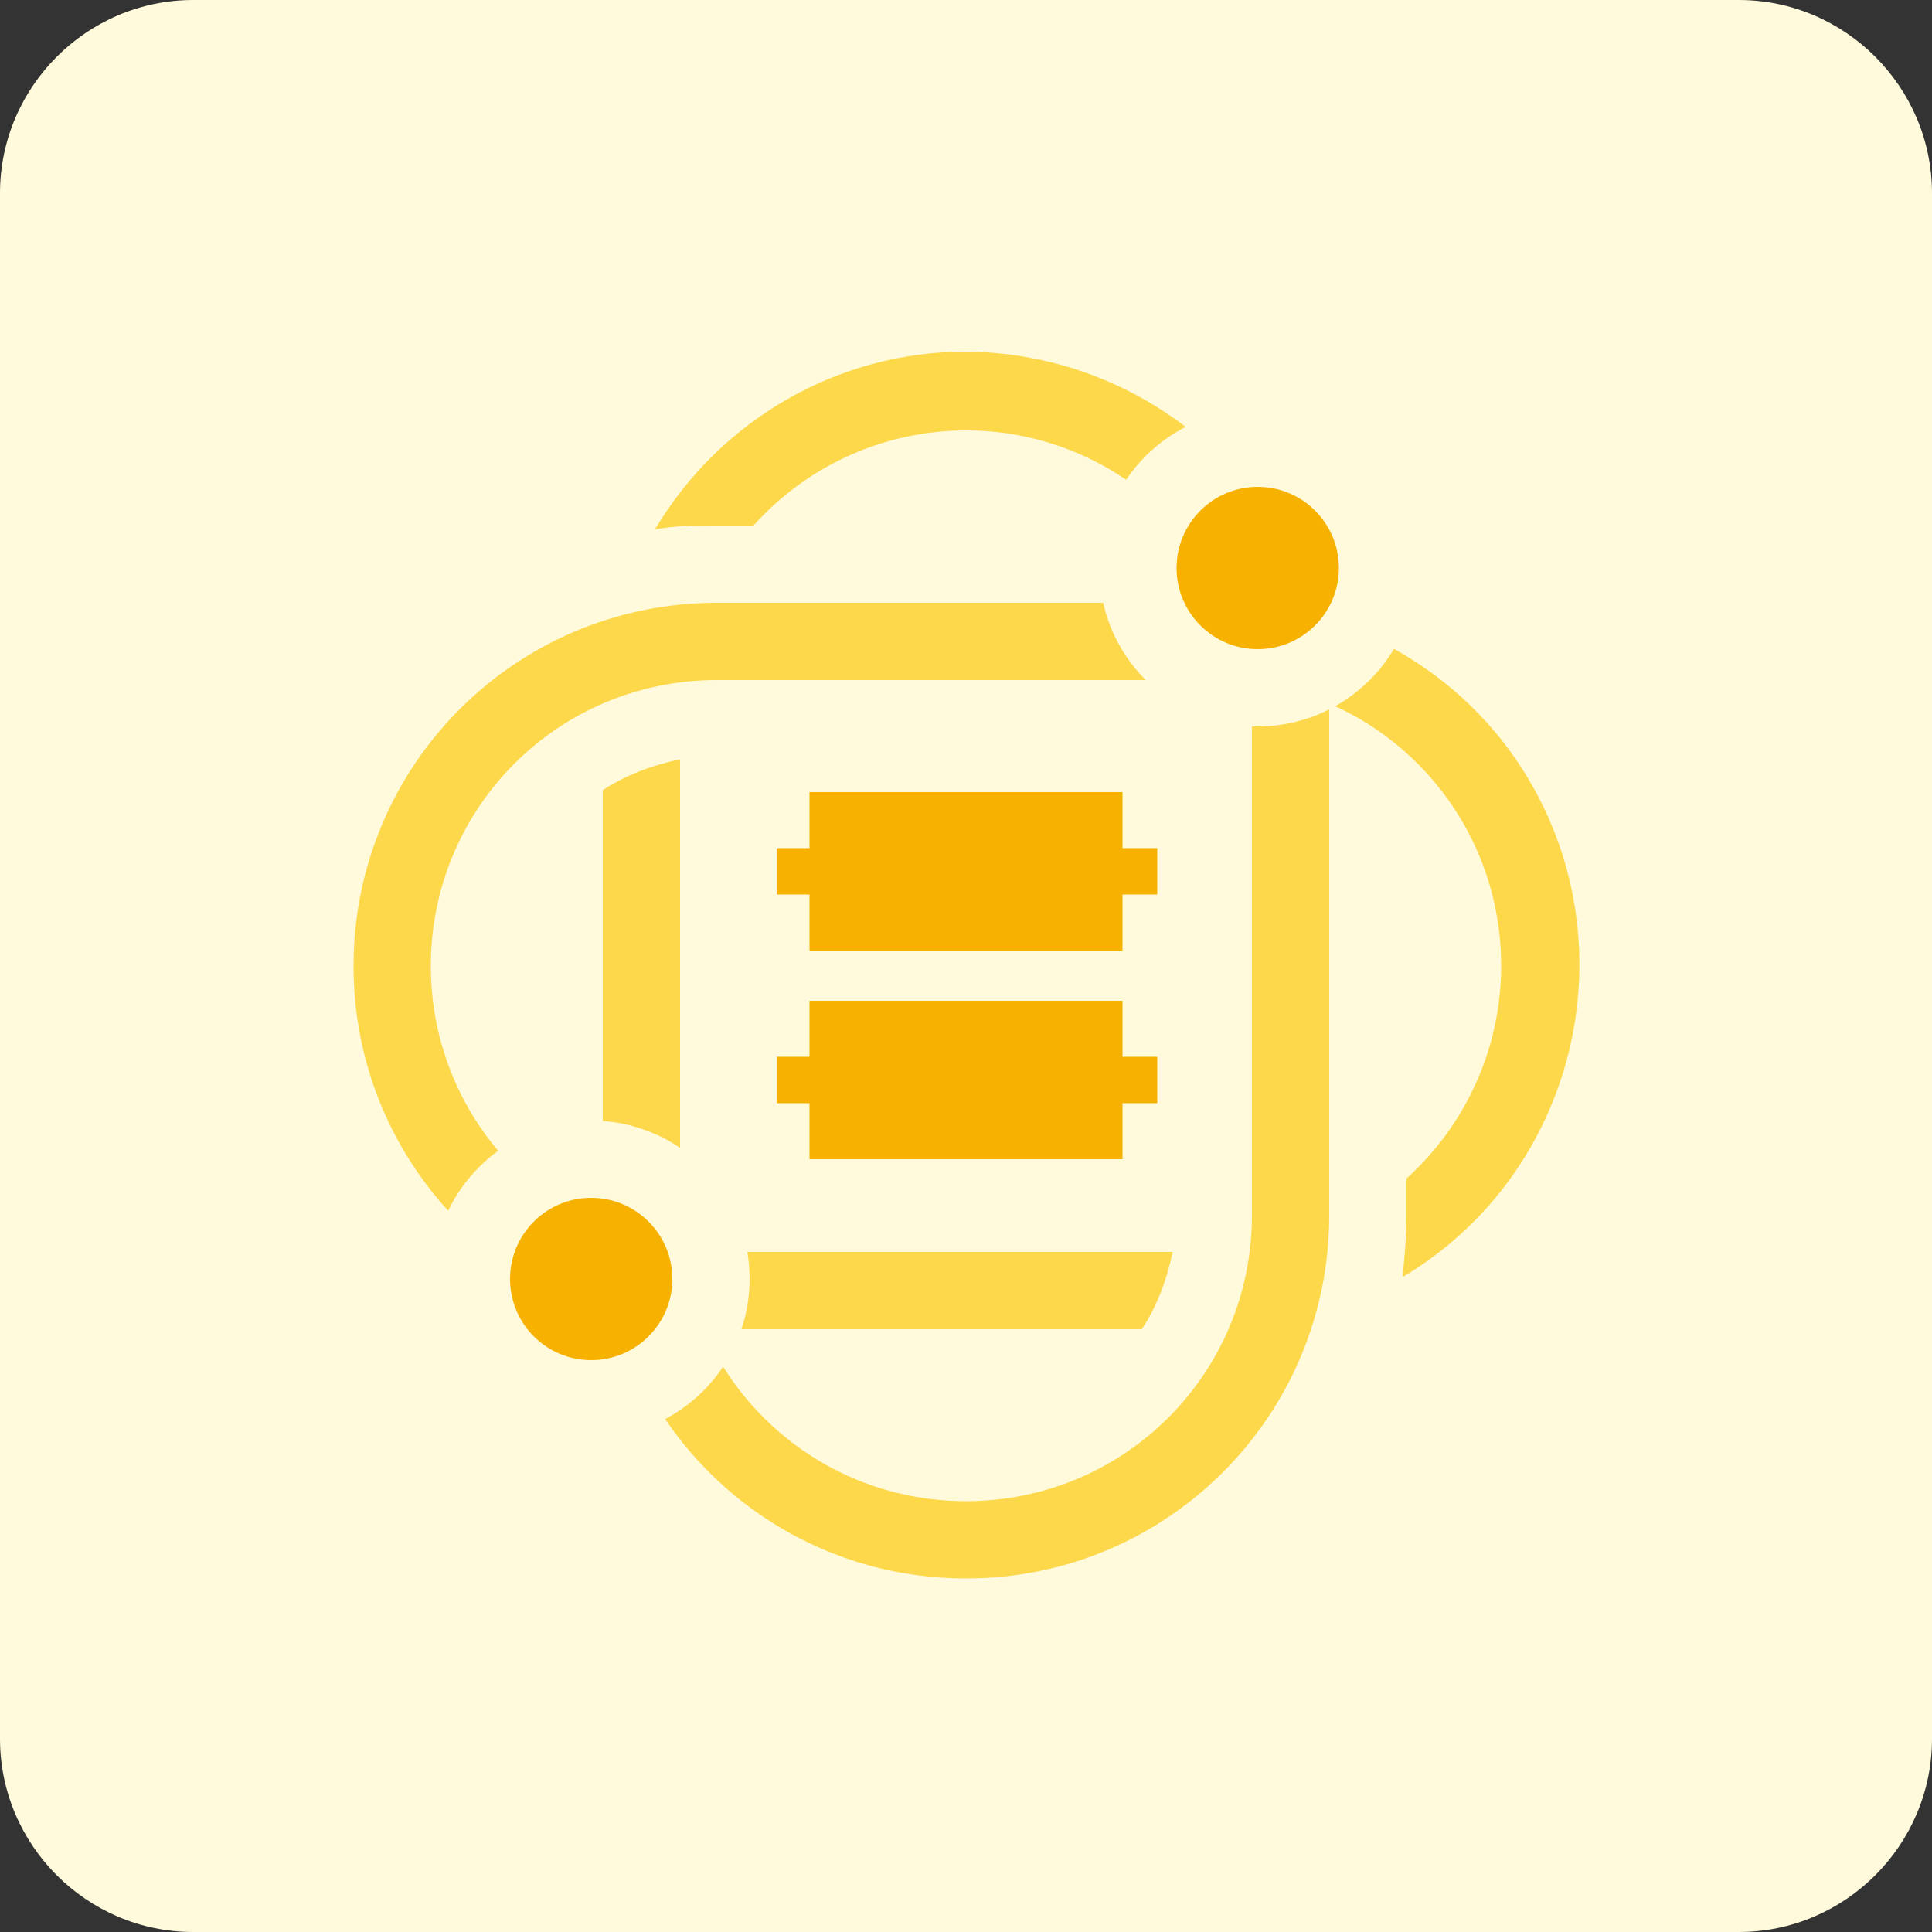
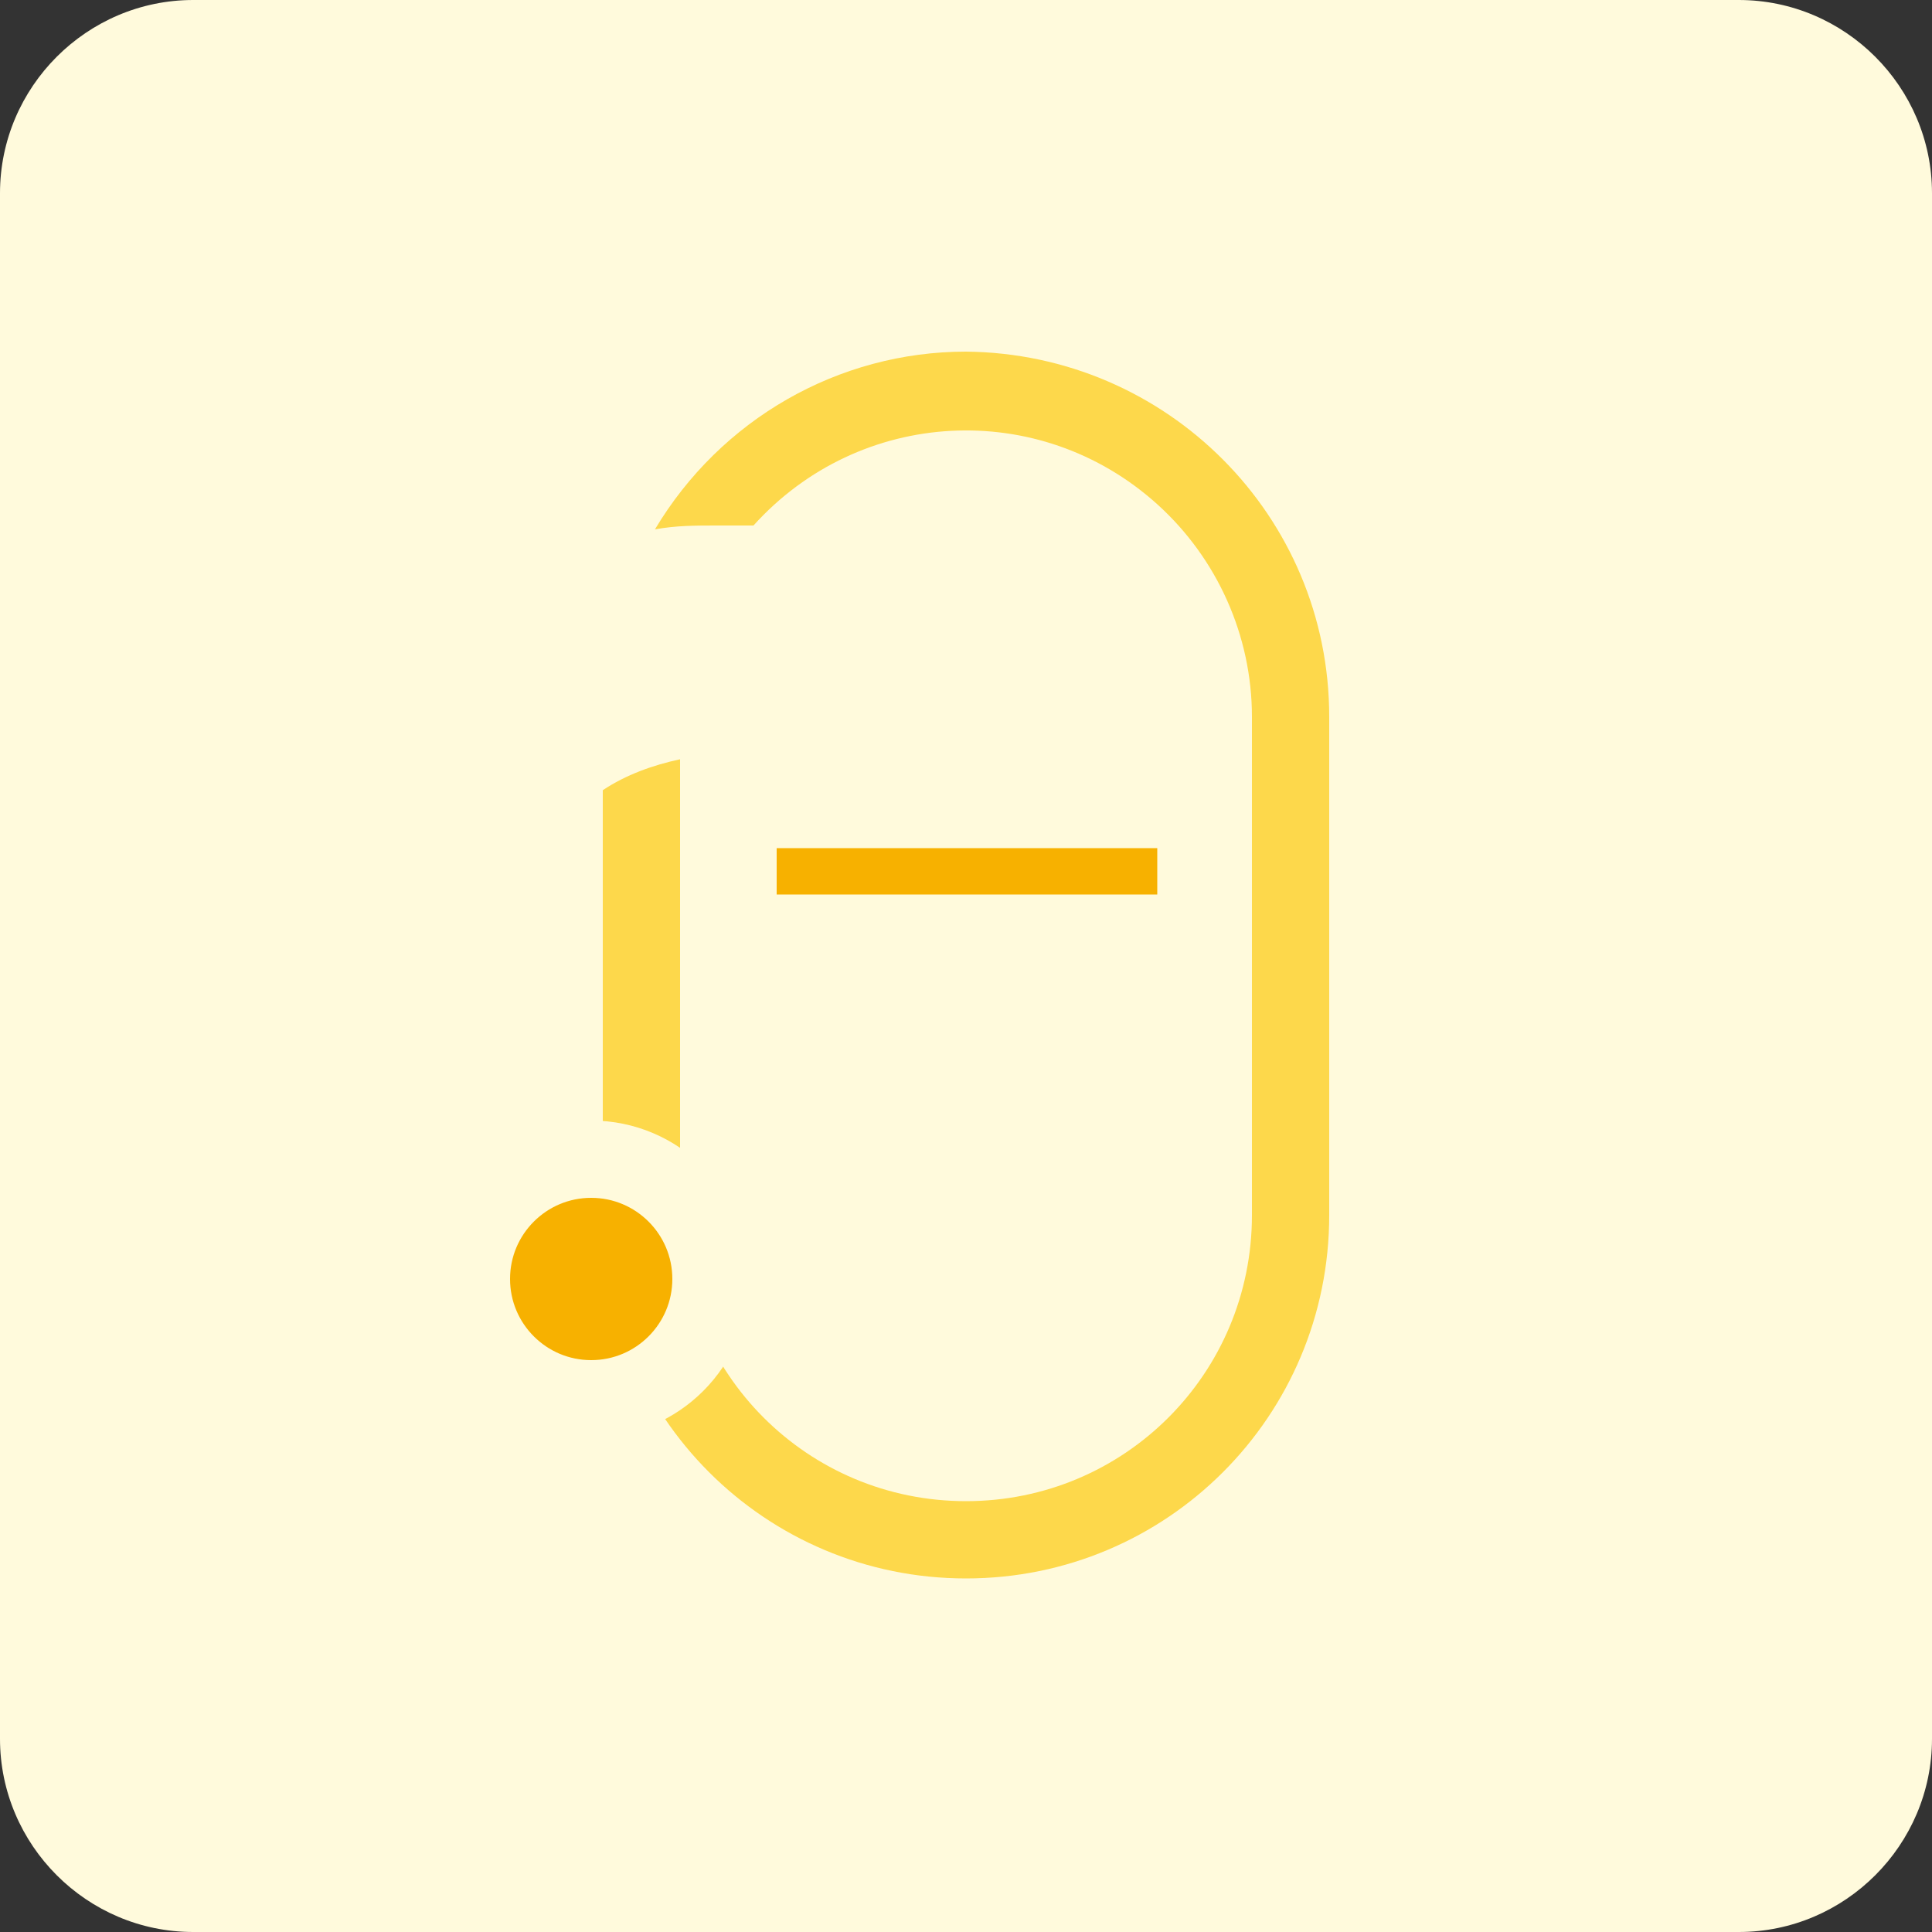
<svg xmlns="http://www.w3.org/2000/svg" version="1.1" id="design" x="0px" y="0px" viewBox="0 0 100 100" style="enable-background:new 0 0 100 100;" xml:space="preserve">
  <rect x="0" y="0" width="100" height="100" fill="#333333" stroke="none" />
  <style type="text/css">
	.st0{fill:#FFFADC;}
	.st1{fill:#F7B100;}
	.st2{fill:#FDD84B;}
	.st3{fill:#F7B100;stroke:#FFFADC;stroke-width:4;stroke-linecap:round;stroke-linejoin:round;}
</style>
  <path class="st0" d="M10,0h80c5.5,0,10,4.5,10,10v80c0,5.5-4.5,10-10,10H10c-5.5,0-10-4.5-10-10V10C0,4.5,4.5,0,10,0z" />
-   <rect x="41.9" y="41" class="st1" width="16.2" height="8.2" />
  <rect x="40.2" y="43.9" class="st1" width="19.7" height="2.4" />
-   <rect x="41.9" y="51.8" class="st1" width="16.2" height="8.2" />
-   <rect x="40.2" y="54.7" class="st1" width="19.7" height="2.4" />
  <path class="st2" d="M50,18.2c-6.6,0-12.7,3.5-16.1,9.2c1.1-0.2,2.1-0.2,3.2-0.2H39c5.5-6.1,14.8-6.6,20.9-1.1  c3.1,2.8,4.9,6.8,4.9,11v25.8c0,8.2-6.6,14.8-14.8,14.8s-14.8-6.6-14.8-14.8V39.3c-1.4,0.3-2.8,0.8-4,1.6v22  c0,10.4,8.4,18.8,18.8,18.8s18.8-8.4,18.8-18.8l0,0V37.1C68.8,26.7,60.4,18.3,50,18.2z" />
-   <path class="st2" d="M62.9,31.2H37.1c-10.4,0-18.8,8.4-18.8,18.8s8.4,18.8,18.8,18.8l0,0h22c0.8-1.2,1.3-2.6,1.6-4H37.1  c-8.2,0-14.8-6.6-14.8-14.8s6.6-14.8,14.8-14.8h25.8c8.2,0,14.8,6.6,14.8,14.8c0,4.2-1.8,8.2-4.9,11v1.9c0,1.1-0.1,2.1-0.2,3.2  c8.9-5.3,11.8-16.9,6.5-25.8C75.7,34.6,69.5,31.2,62.9,31.2z" />
-   <circle class="st3" cx="65.1" cy="29.4" r="6.2" />
  <circle class="st3" cx="30.6" cy="66.2" r="6.2" />
</svg>